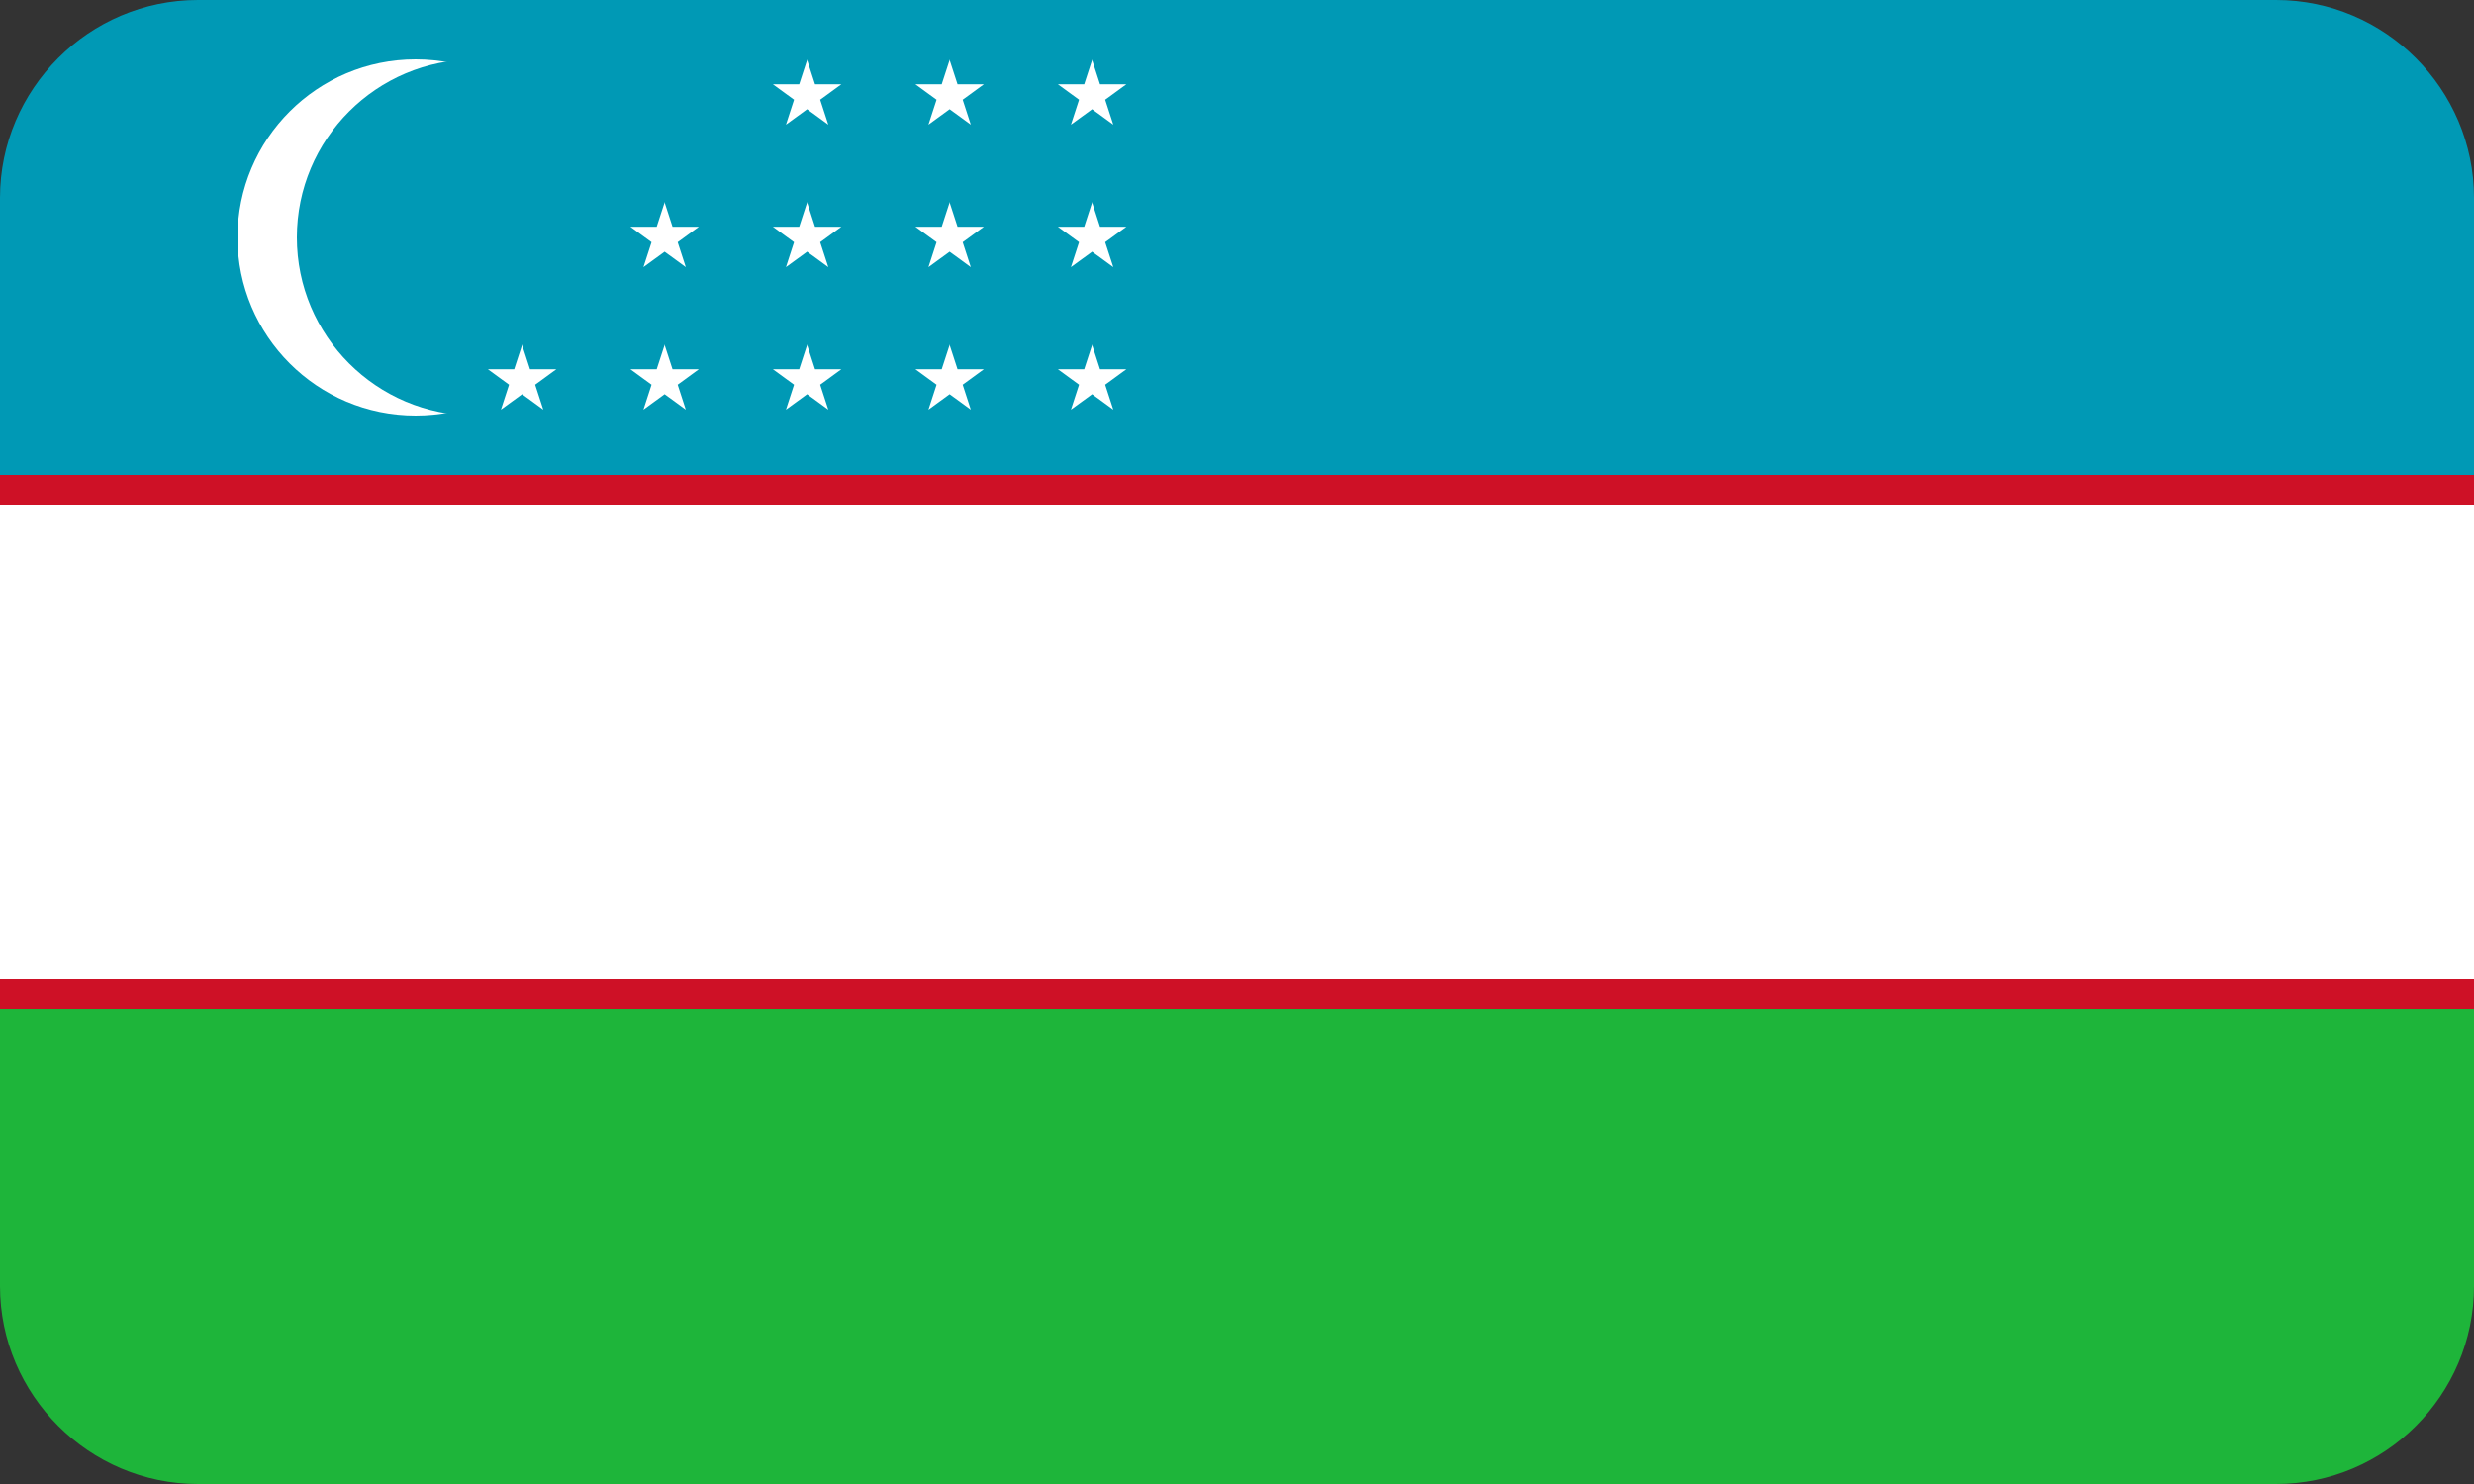
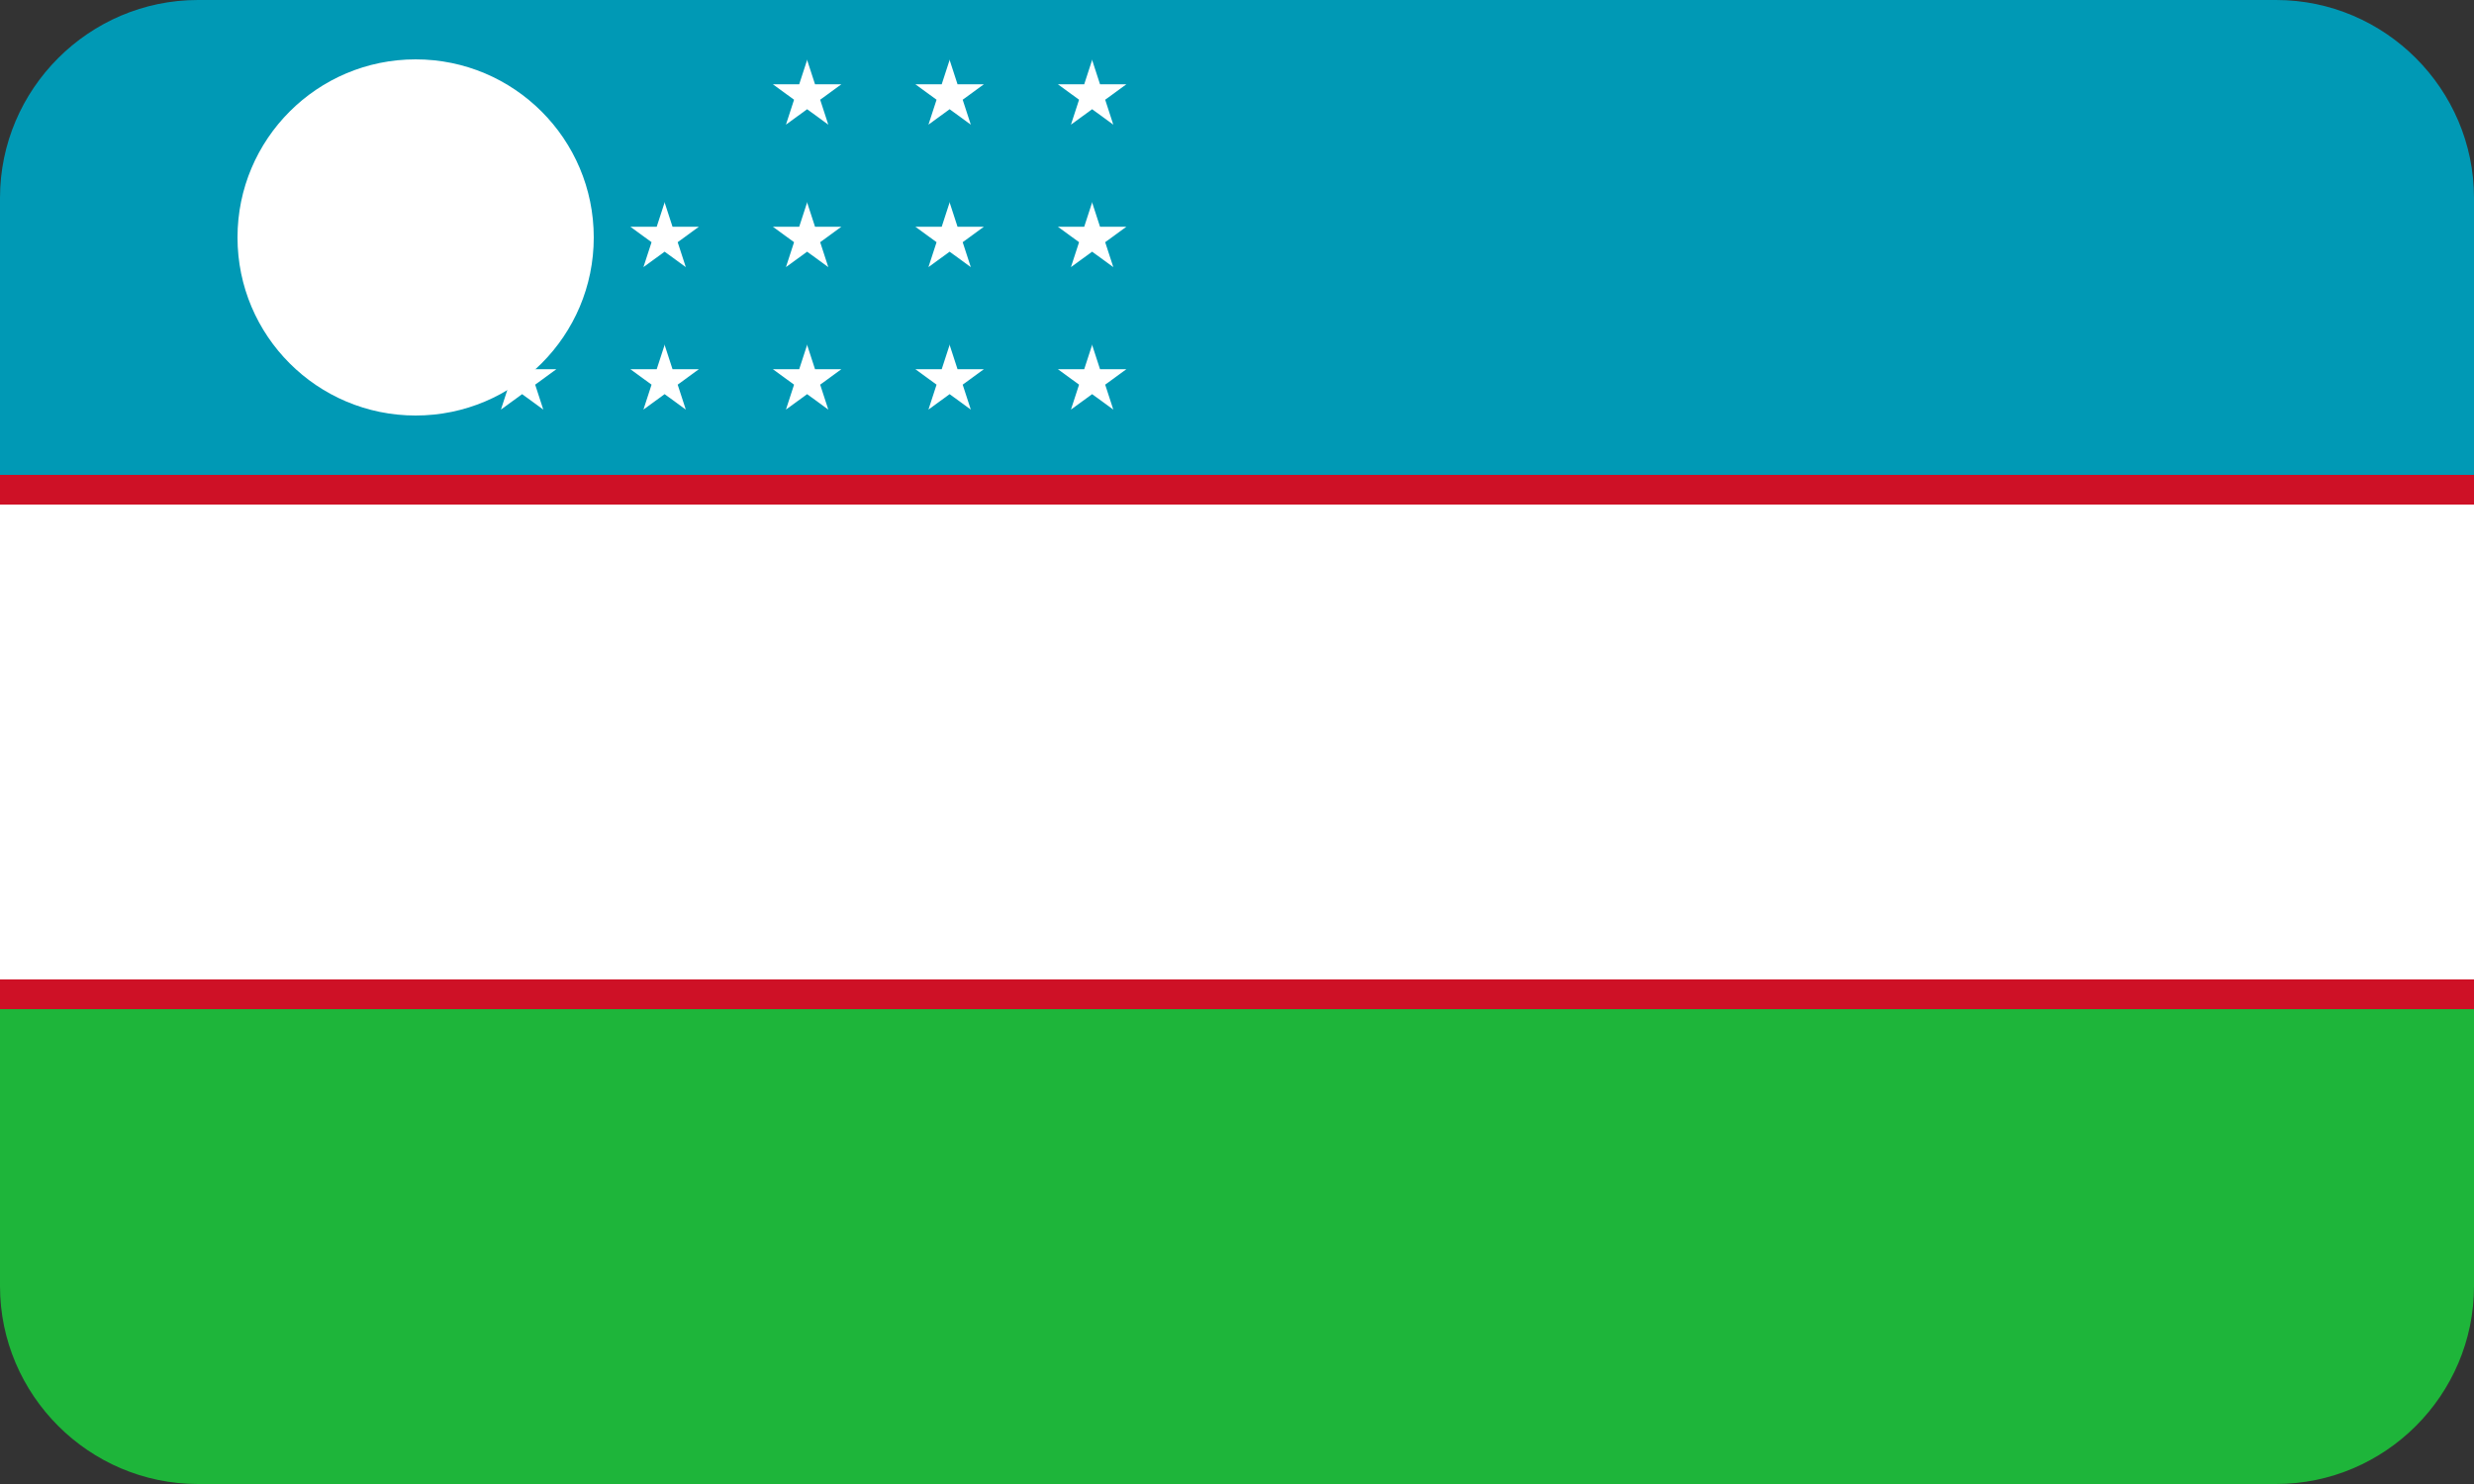
<svg xmlns="http://www.w3.org/2000/svg" xmlns:xlink="http://www.w3.org/1999/xlink" viewBox="0 0 25 15">
  <rect x="0" y="0" width="25" height="15" fill="#333333" stroke="none" />
  <path fill="#0099B5" d="M0 2c0,-1.1 0.9,-2 2,-2l21 0c1.1,0 2,0.9 2,2l0 3 -25 0z" />
  <rect fill="white" width="25" height="5" y="5" />
  <path fill="#1EB53A" d="M0 10l25 0 0 3c0,1.103 -0.9,2 -2,2l-21 0c-1.1,-0 -2,-0.9 -2,-2z" />
  <path fill="#CE1126" d="M0 4.8l25 0 0 .3 -25 0zm0 5.1l25 0 0 .3 -25 0z" />
  <circle fill="white" cx="4.2" cy="2.4" r="1.8" />
-   <circle fill="#0099B5" cx="4.8" cy="2.4" r="1.8" />
  <g id="uzs-four-stars">
    <g id="uzs-three-stars">
      <path id="uzs-star" fill="white" d="M5.274 3.48l0.082 0.252 0.266 0 -0.214 0.156 0.082 0.252 -0.214 -0.156 -0.214 0.156 0.082 -0.252 -0.214 -0.156 0.266 0 0.082 -0.252zm0.04 0.126m0.174 0.126m0.026 0.078m-0.066 0.204m-0.066 0.048m-0.214 0m-0.066 -0.048m-0.066 -0.204m0.026 -0.078m0.174 -0.126" />
      <use xlink:href="#uzs-star" transform="translate(1.44 0)" />
      <use xlink:href="#uzs-star" transform="translate(2.88 0)" />
    </g>
    <use xlink:href="#uzs-star" transform="translate(4.32 0)" />
  </g>
  <use xlink:href="#uzs-star" transform="translate(5.76 0)" />
  <use xlink:href="#uzs-four-stars" transform="translate(1.44 -1.44)" />
  <use xlink:href="#uzs-three-stars" transform="translate(2.88 -2.88)" />
</svg>